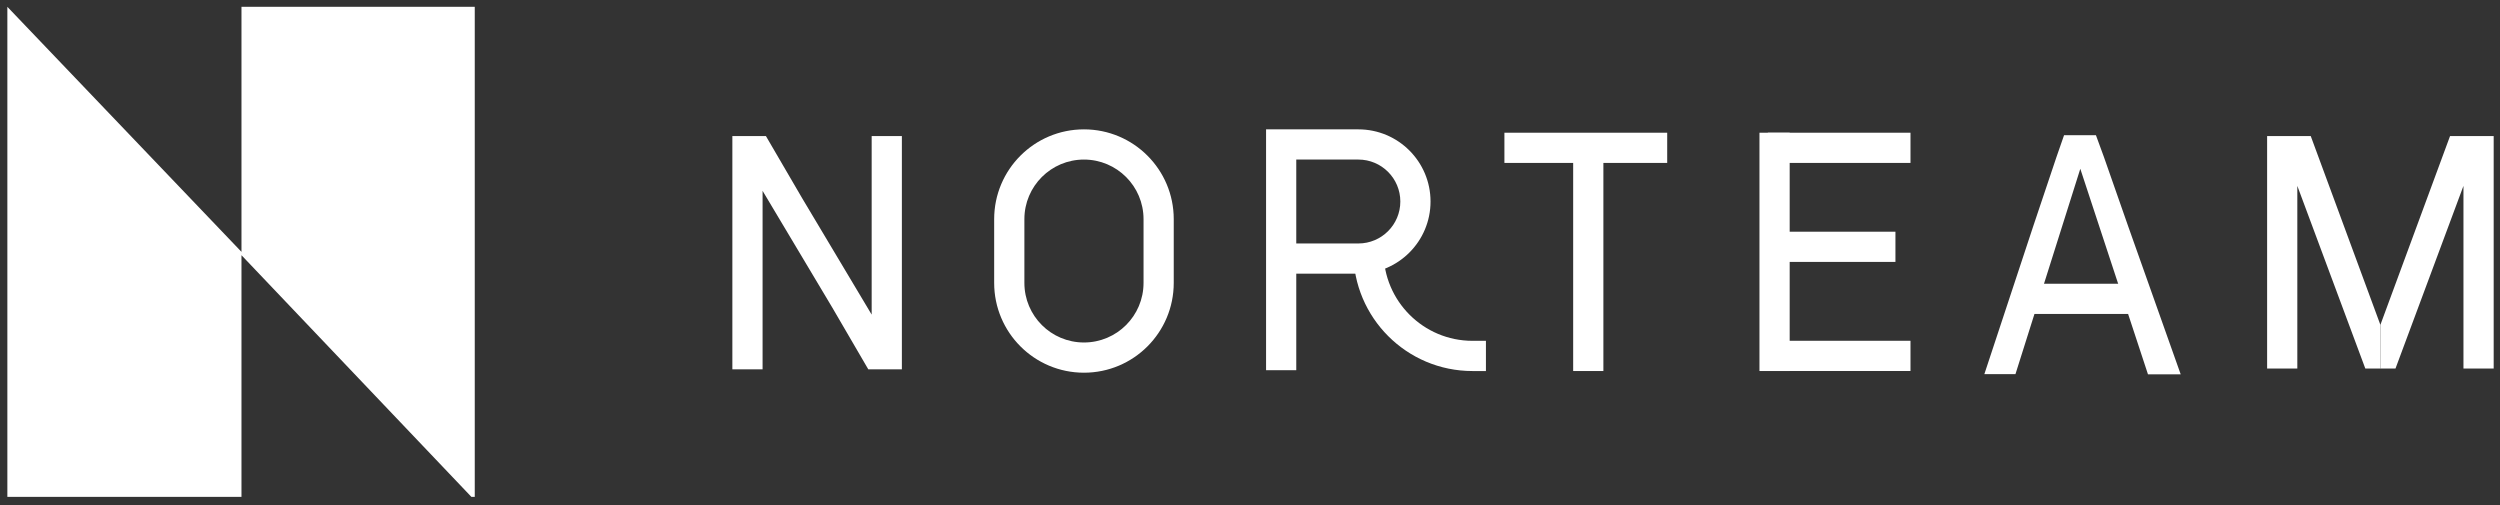
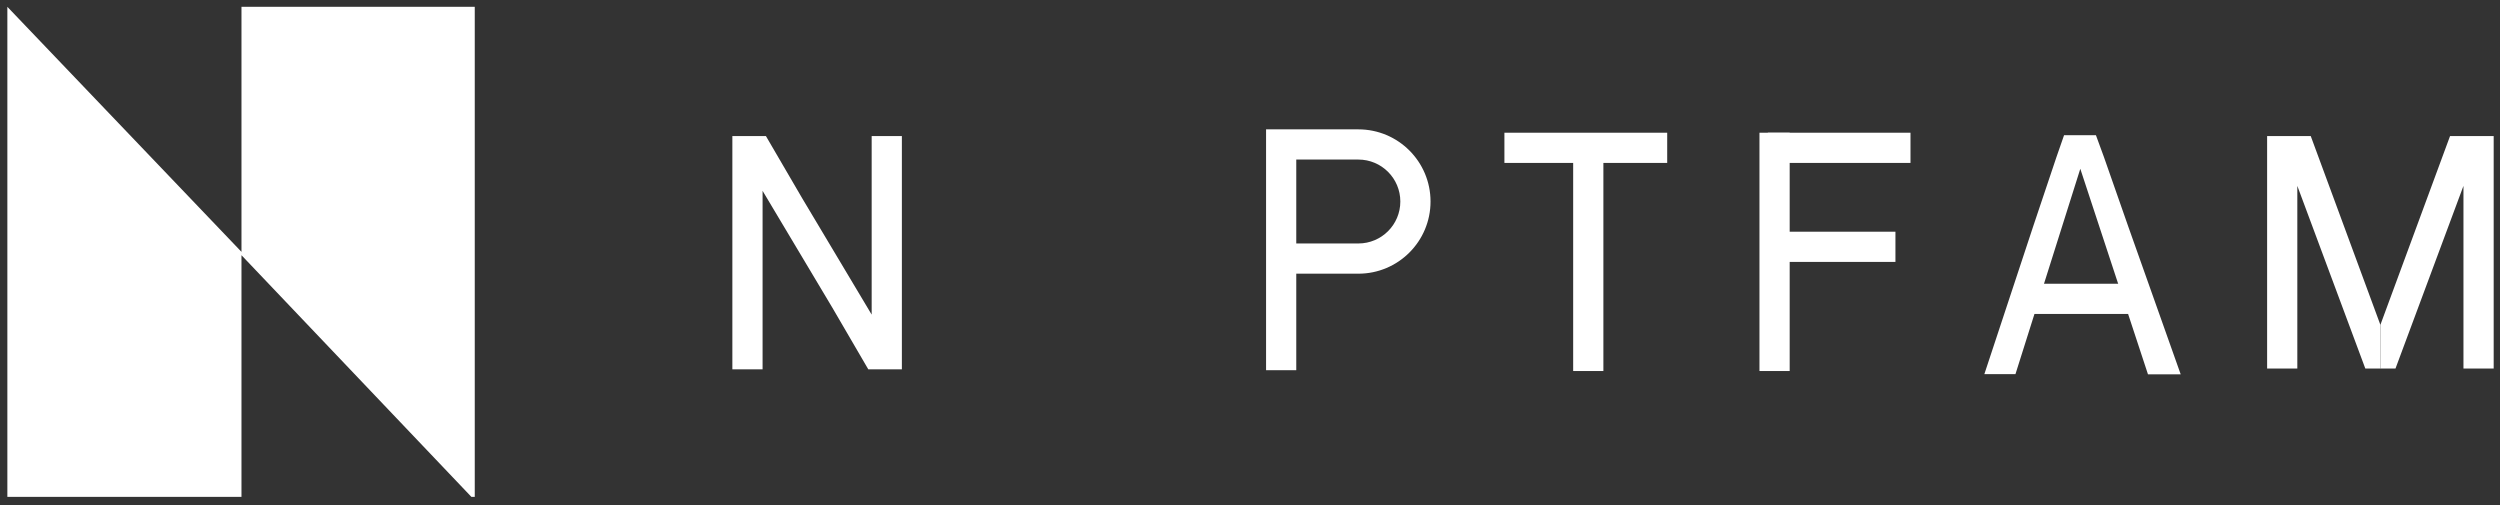
<svg xmlns="http://www.w3.org/2000/svg" width="183" height="37" viewBox="0 0 183 37" fill="none">
  <rect x="0" y="0" width="183" height="37" fill="#333333" stroke="none" />
  <g clip-path="url(#clip0_334_3253)">
-     <path fill-rule="evenodd" clip-rule="evenodd" d="M83.707 20.709V16.041C83.707 13.633 81.754 11.68 79.346 11.68C76.937 11.68 74.985 13.633 74.985 16.041V20.709C74.985 23.118 76.937 25.07 79.346 25.07C81.754 25.07 83.707 23.118 83.707 20.709ZM79.346 9.469C75.716 9.469 72.773 12.411 72.773 16.041V20.709C72.773 24.339 75.716 27.282 79.346 27.282C82.976 27.282 85.918 24.339 85.918 20.709V16.041C85.918 12.411 82.976 9.469 79.346 9.469Z" fill="white" />
    <path fill-rule="evenodd" clip-rule="evenodd" d="M99.432 11.68H94.887V17.822H99.432C101.129 17.822 102.504 16.447 102.504 14.751C102.504 13.055 101.129 11.68 99.432 11.68ZM92.676 9.469V20.034V27.098H94.887V20.034H96.054H99.432C102.35 20.034 104.715 17.669 104.715 14.751C104.715 11.834 102.35 9.469 99.432 9.469H92.676Z" fill="white" />
-     <path fill-rule="evenodd" clip-rule="evenodd" d="M107.787 24.948H108.77V27.16H107.787C102.97 27.16 99.064 23.255 99.064 18.438H101.276C101.276 22.033 104.191 24.948 107.787 24.948Z" fill="white" />
    <path fill-rule="evenodd" clip-rule="evenodd" d="M53.609 9.961H56.066L58.708 14.491L63.806 23.029V9.961H66.017V27.037H63.56L60.919 22.507L55.821 13.969V27.037H53.609V9.961Z" fill="white" />
    <path d="M117.368 11.68H115.156V27.159H117.368V11.68Z" fill="white" />
    <path d="M122.039 11.926V9.715H110.123V11.926H122.039Z" fill="white" />
    <path d="M139.848 11.926V9.715H129.406V11.926H139.848Z" fill="white" />
-     <path d="M139.848 27.157V24.945H129.406V27.157H139.848Z" fill="white" />
    <path d="M138.746 19.172V16.961H129.41V19.172H138.746Z" fill="white" />
    <path d="M131.004 9.715H128.793V27.159H131.004V9.715Z" fill="white" />
-     <path fill-rule="evenodd" clip-rule="evenodd" d="M165.953 9.961H169.147L172.215 18.278L173.749 22.436L174.245 23.781V26.975H173.14L168.164 13.607V26.975H165.953V9.961Z" fill="white" />
+     <path fill-rule="evenodd" clip-rule="evenodd" d="M165.953 9.961H169.147L172.215 18.278L173.749 22.436L174.245 23.781V26.975H173.14L168.164 13.607V26.975H165.953Z" fill="white" />
    <path fill-rule="evenodd" clip-rule="evenodd" d="M182.537 9.961H179.343L176.274 18.278L174.74 22.436L174.244 23.781V26.975H175.35L180.325 13.607V26.975H182.537V9.961Z" fill="white" />
    <path fill-rule="evenodd" clip-rule="evenodd" d="M152.234 9.898H153.423L154.006 11.489L155.777 16.549L159.627 27.401H157.232L152.278 12.355L147.531 27.388H145.254L148.834 16.556L150.534 11.492L151.089 9.898H152.234Z" fill="white" />
    <path d="M156.8 20.77H147.832V22.981H156.8V20.77Z" fill="white" />
    <path d="M34.752 36.372V0.5H17.676V18.436L0.539 0.5V36.372H17.676V18.681L34.507 36.372H34.752Z" fill="white" />
  </g>
  <defs>
    <clipPath id="clip0_334_3253">
      <rect width="183" height="36" fill="white" transform="translate(0 0.5)" />
    </clipPath>
  </defs>
</svg>